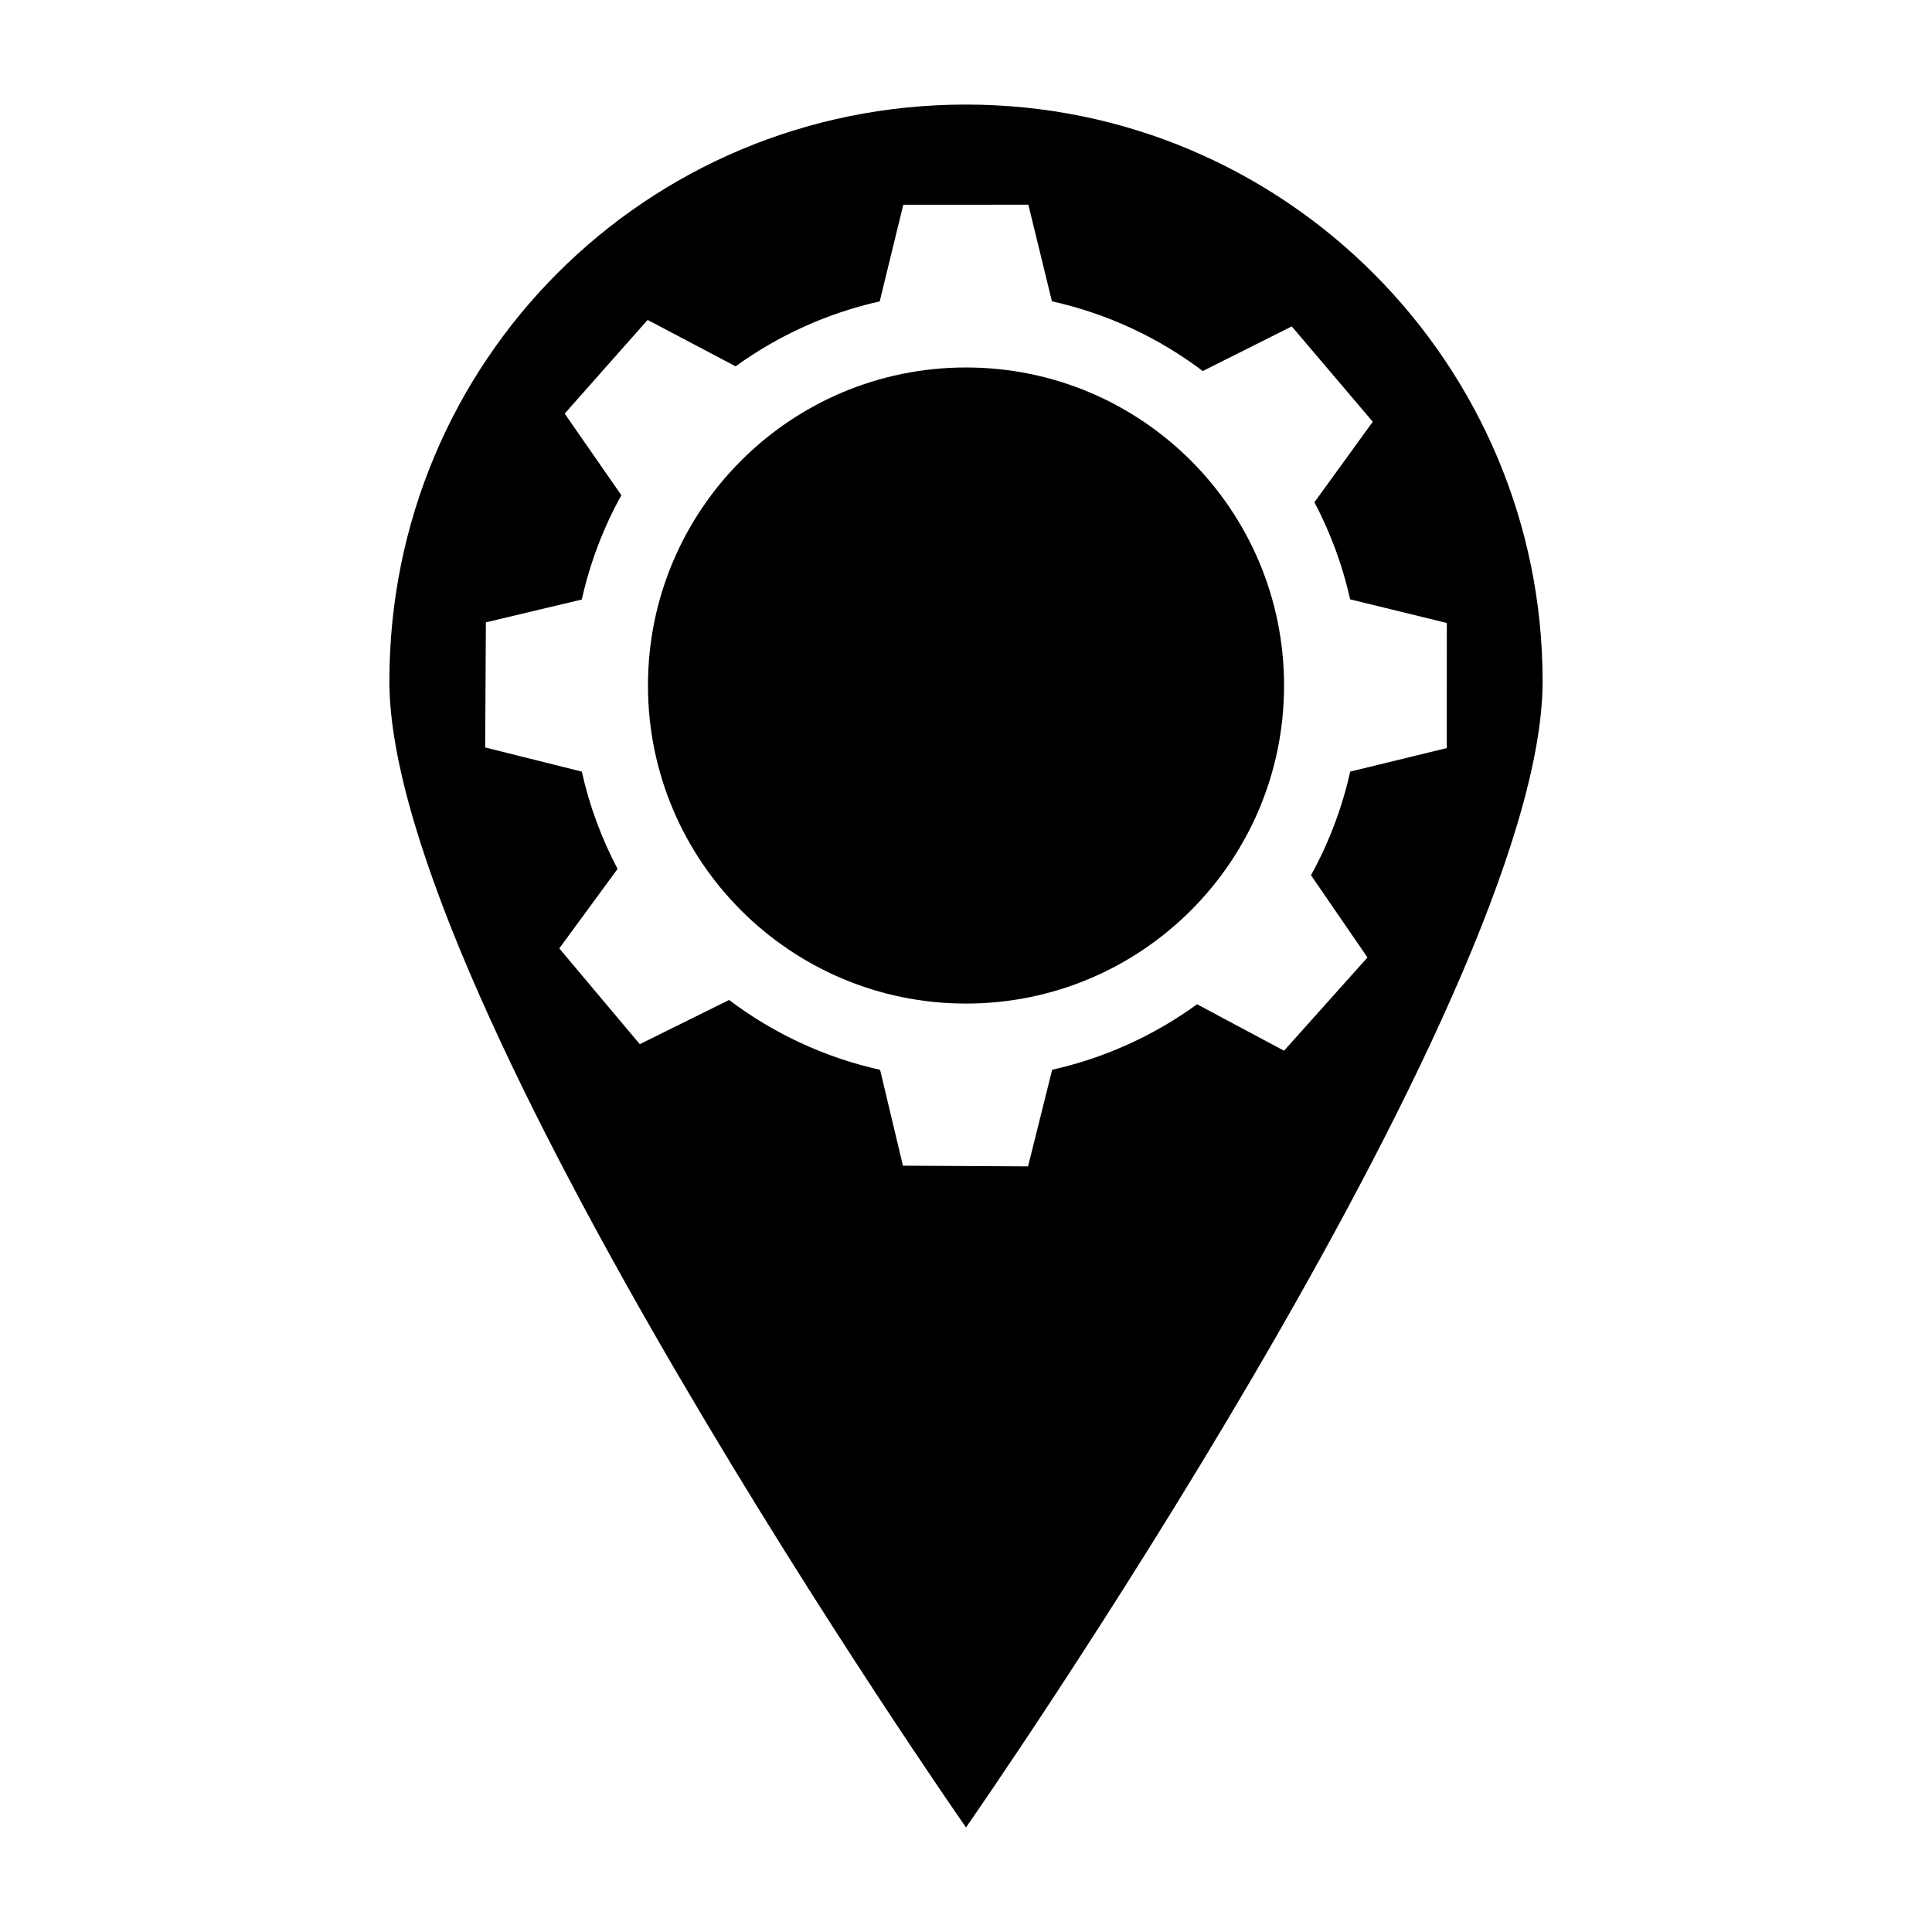
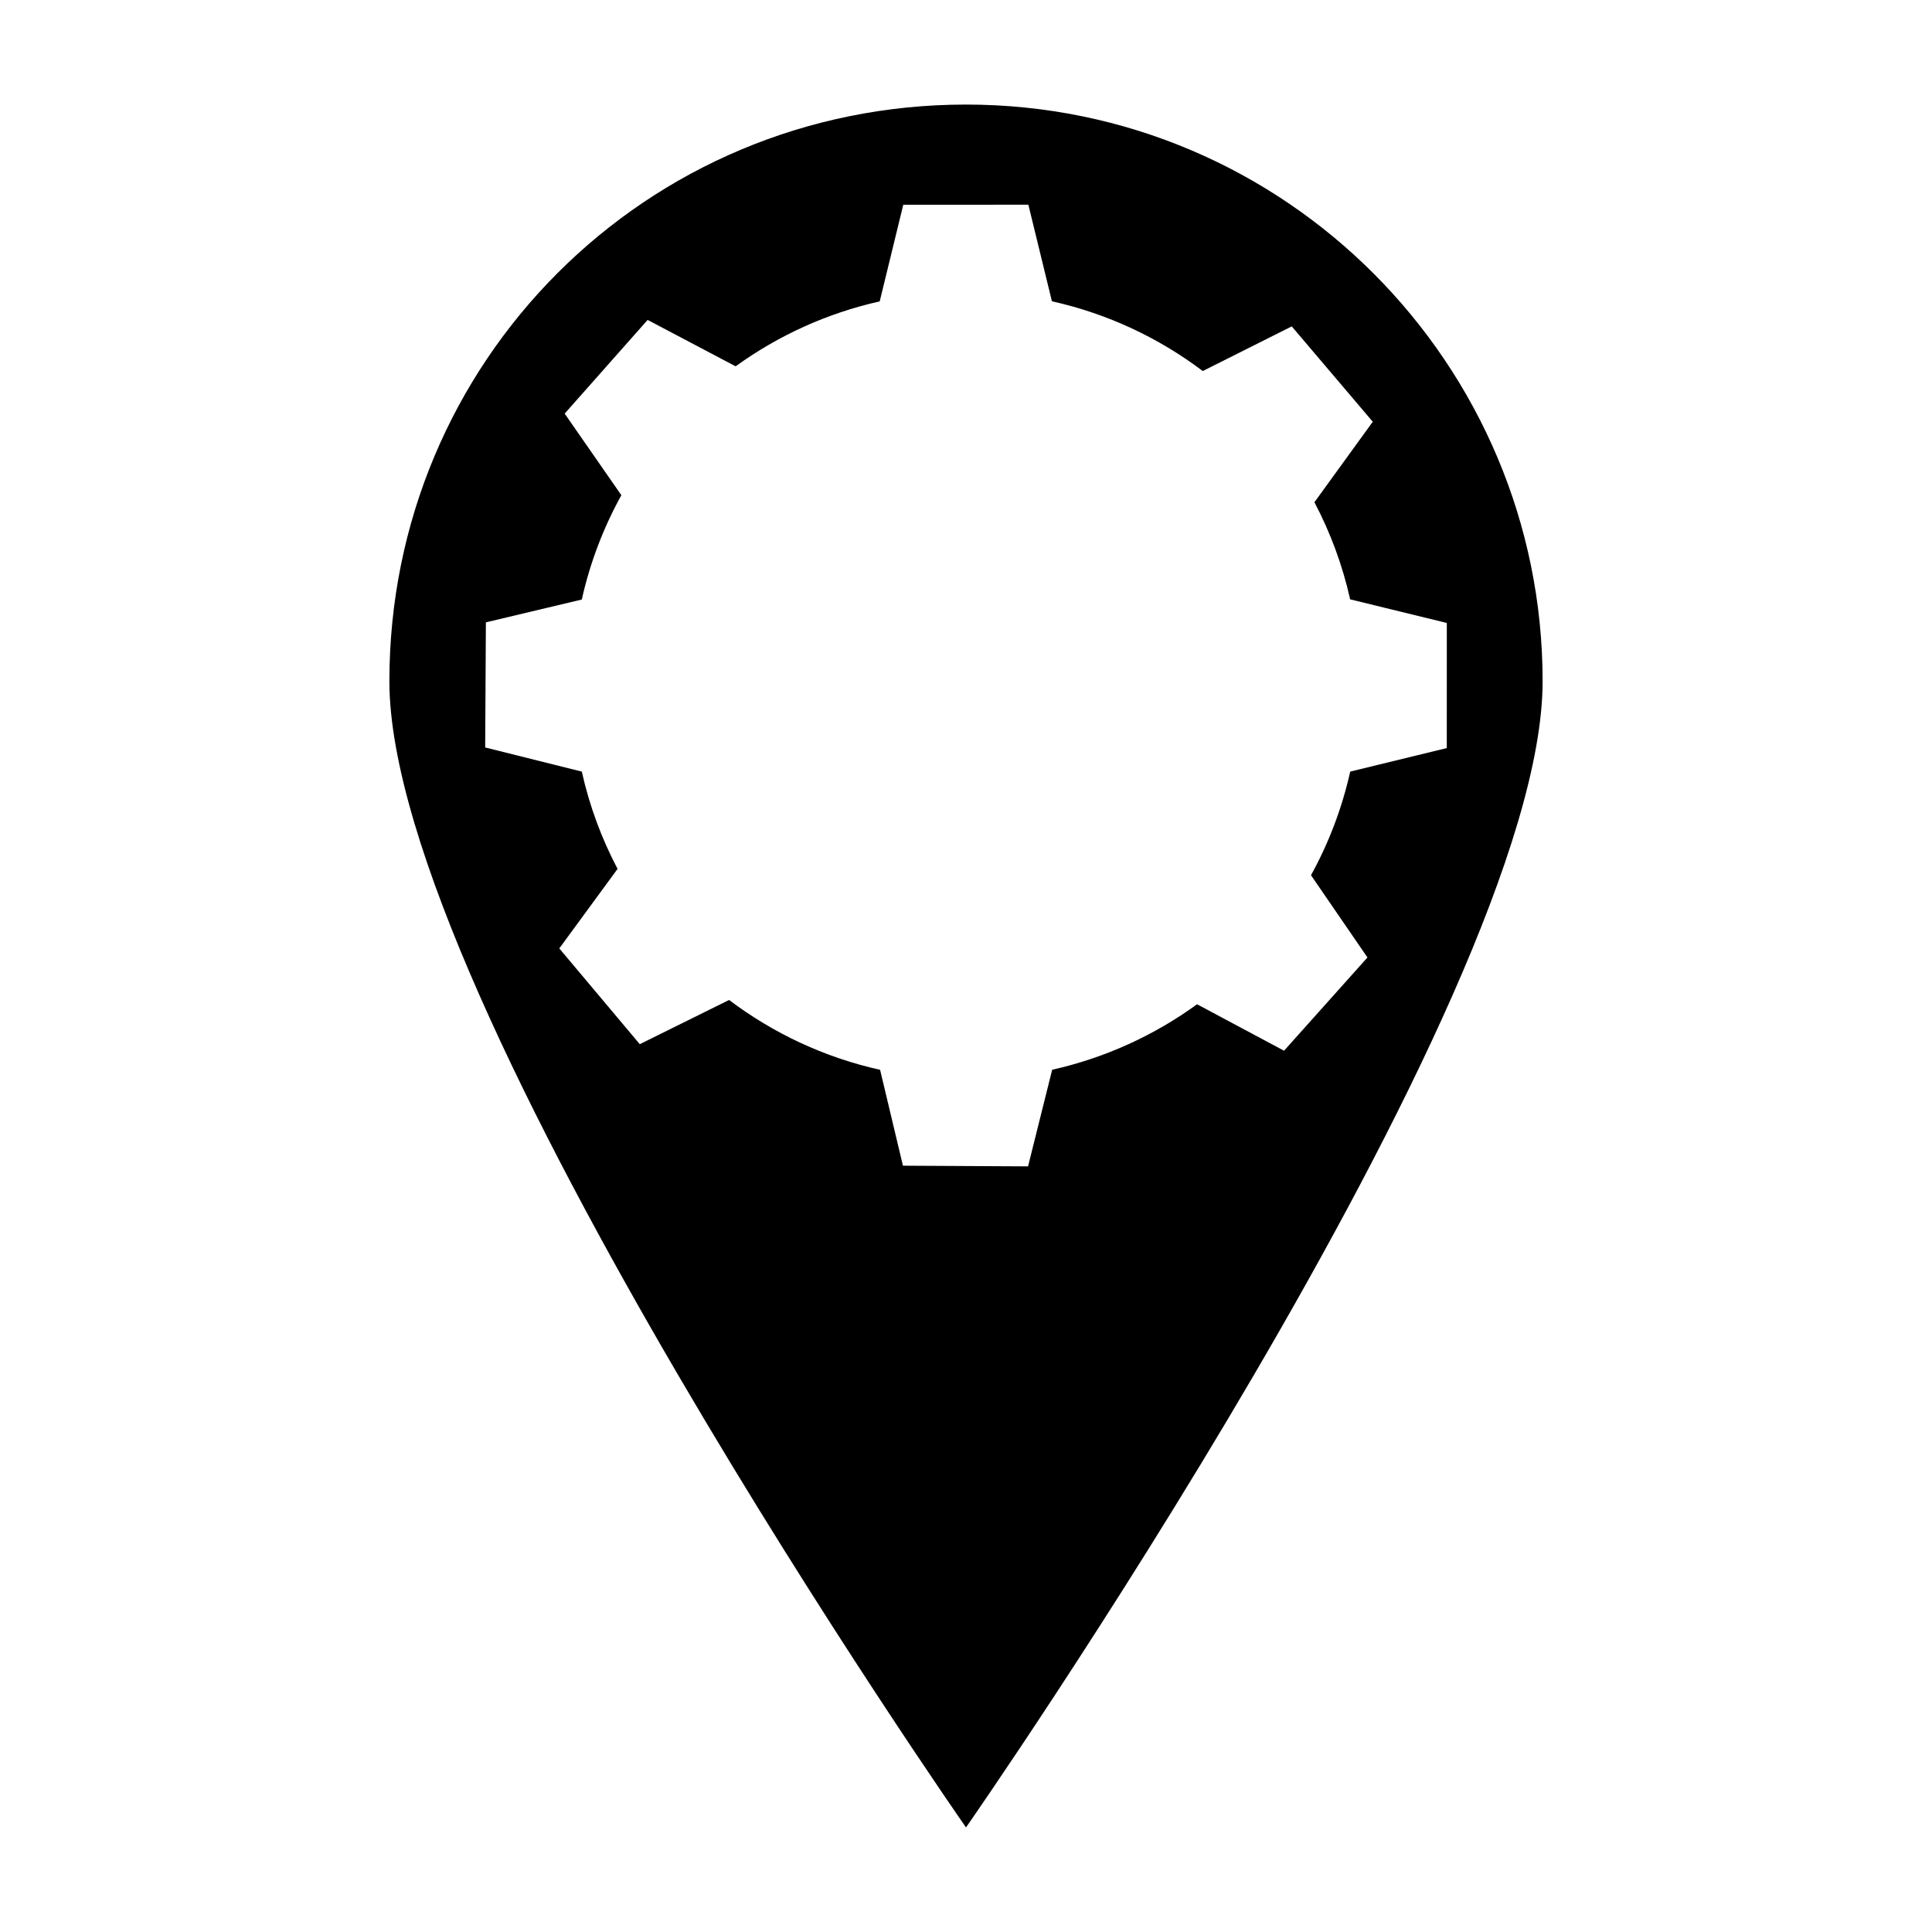
<svg xmlns="http://www.w3.org/2000/svg" fill="#000000" width="800px" height="800px" version="1.1" viewBox="144 144 512 512">
  <g>
    <path d="m400 171.71c-84.789 0-152.81 68.023-152.81 152.81 0 84.797 152.81 303.77 152.81 303.77s152.81-218.97 152.81-303.77c-0.004-83.863-68.023-152.81-152.81-152.81zm106.39 226.03-22.105 24.711-23.051-12.312c-11.305 8.211-24.309 14.199-38.398 17.352l-6.391 25.609-33.156-0.18-6.055-25.41c-14.762-3.281-28.348-9.699-40.02-18.508l-23.664 11.715-21.332-25.379 15.445-21.074c-4.234-8.031-7.453-16.68-9.477-25.781l-25.609-6.398 0.188-33.156 25.418-6.047c2.188-9.809 5.754-19.09 10.484-27.648l-15.02-21.625 21.98-24.828 23.324 12.297c11.25-8.133 24.184-14.074 38.18-17.207l6.25-25.617 33.148-0.004 6.242 25.594c14.746 3.281 28.316 9.684 39.98 18.484l23.578-11.832 21.469 25.27-15.461 21.332c4.227 8.023 7.438 16.656 9.469 25.734l25.617 6.258-0.008 33.156-25.594 6.234c-2.172 9.738-5.707 18.965-10.391 27.465z" />
-     <path d="m484.29 325.67c0 46.547-37.738 84.285-84.285 84.285-46.551 0-84.289-37.738-84.289-84.285 0-46.551 37.738-84.285 84.289-84.285 46.547 0 84.285 37.734 84.285 84.285" />
  </g>
</svg>